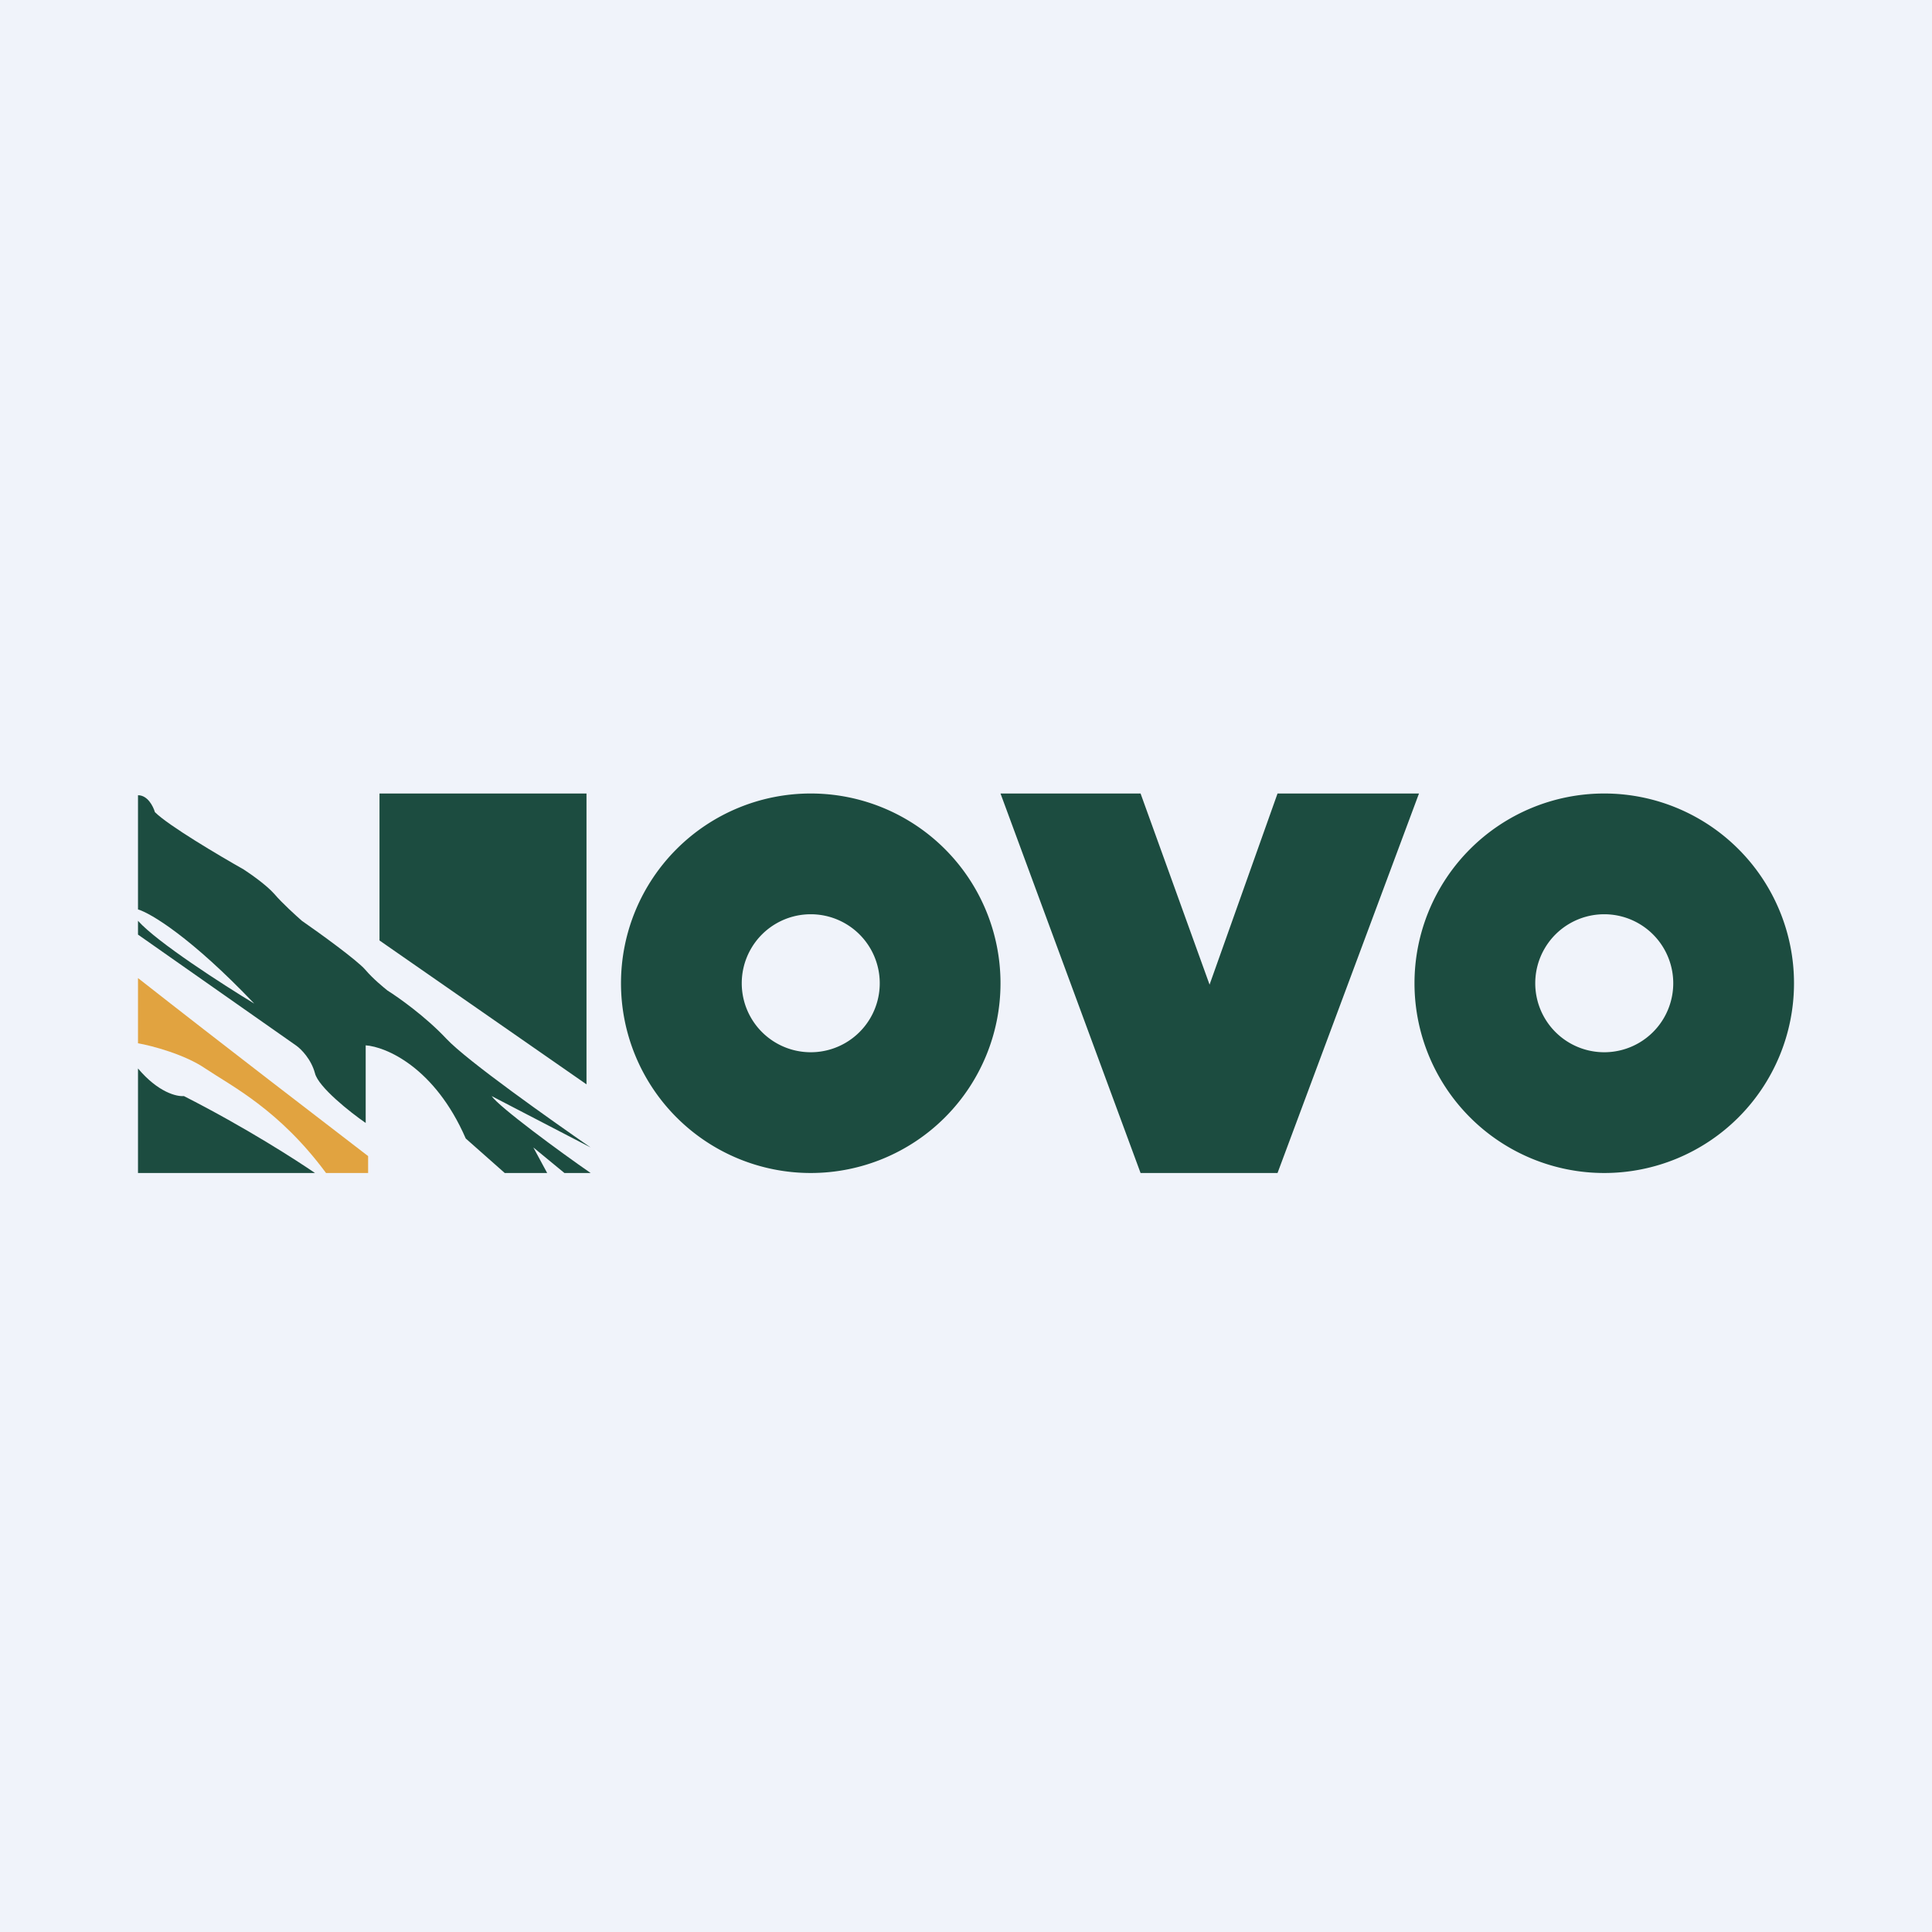
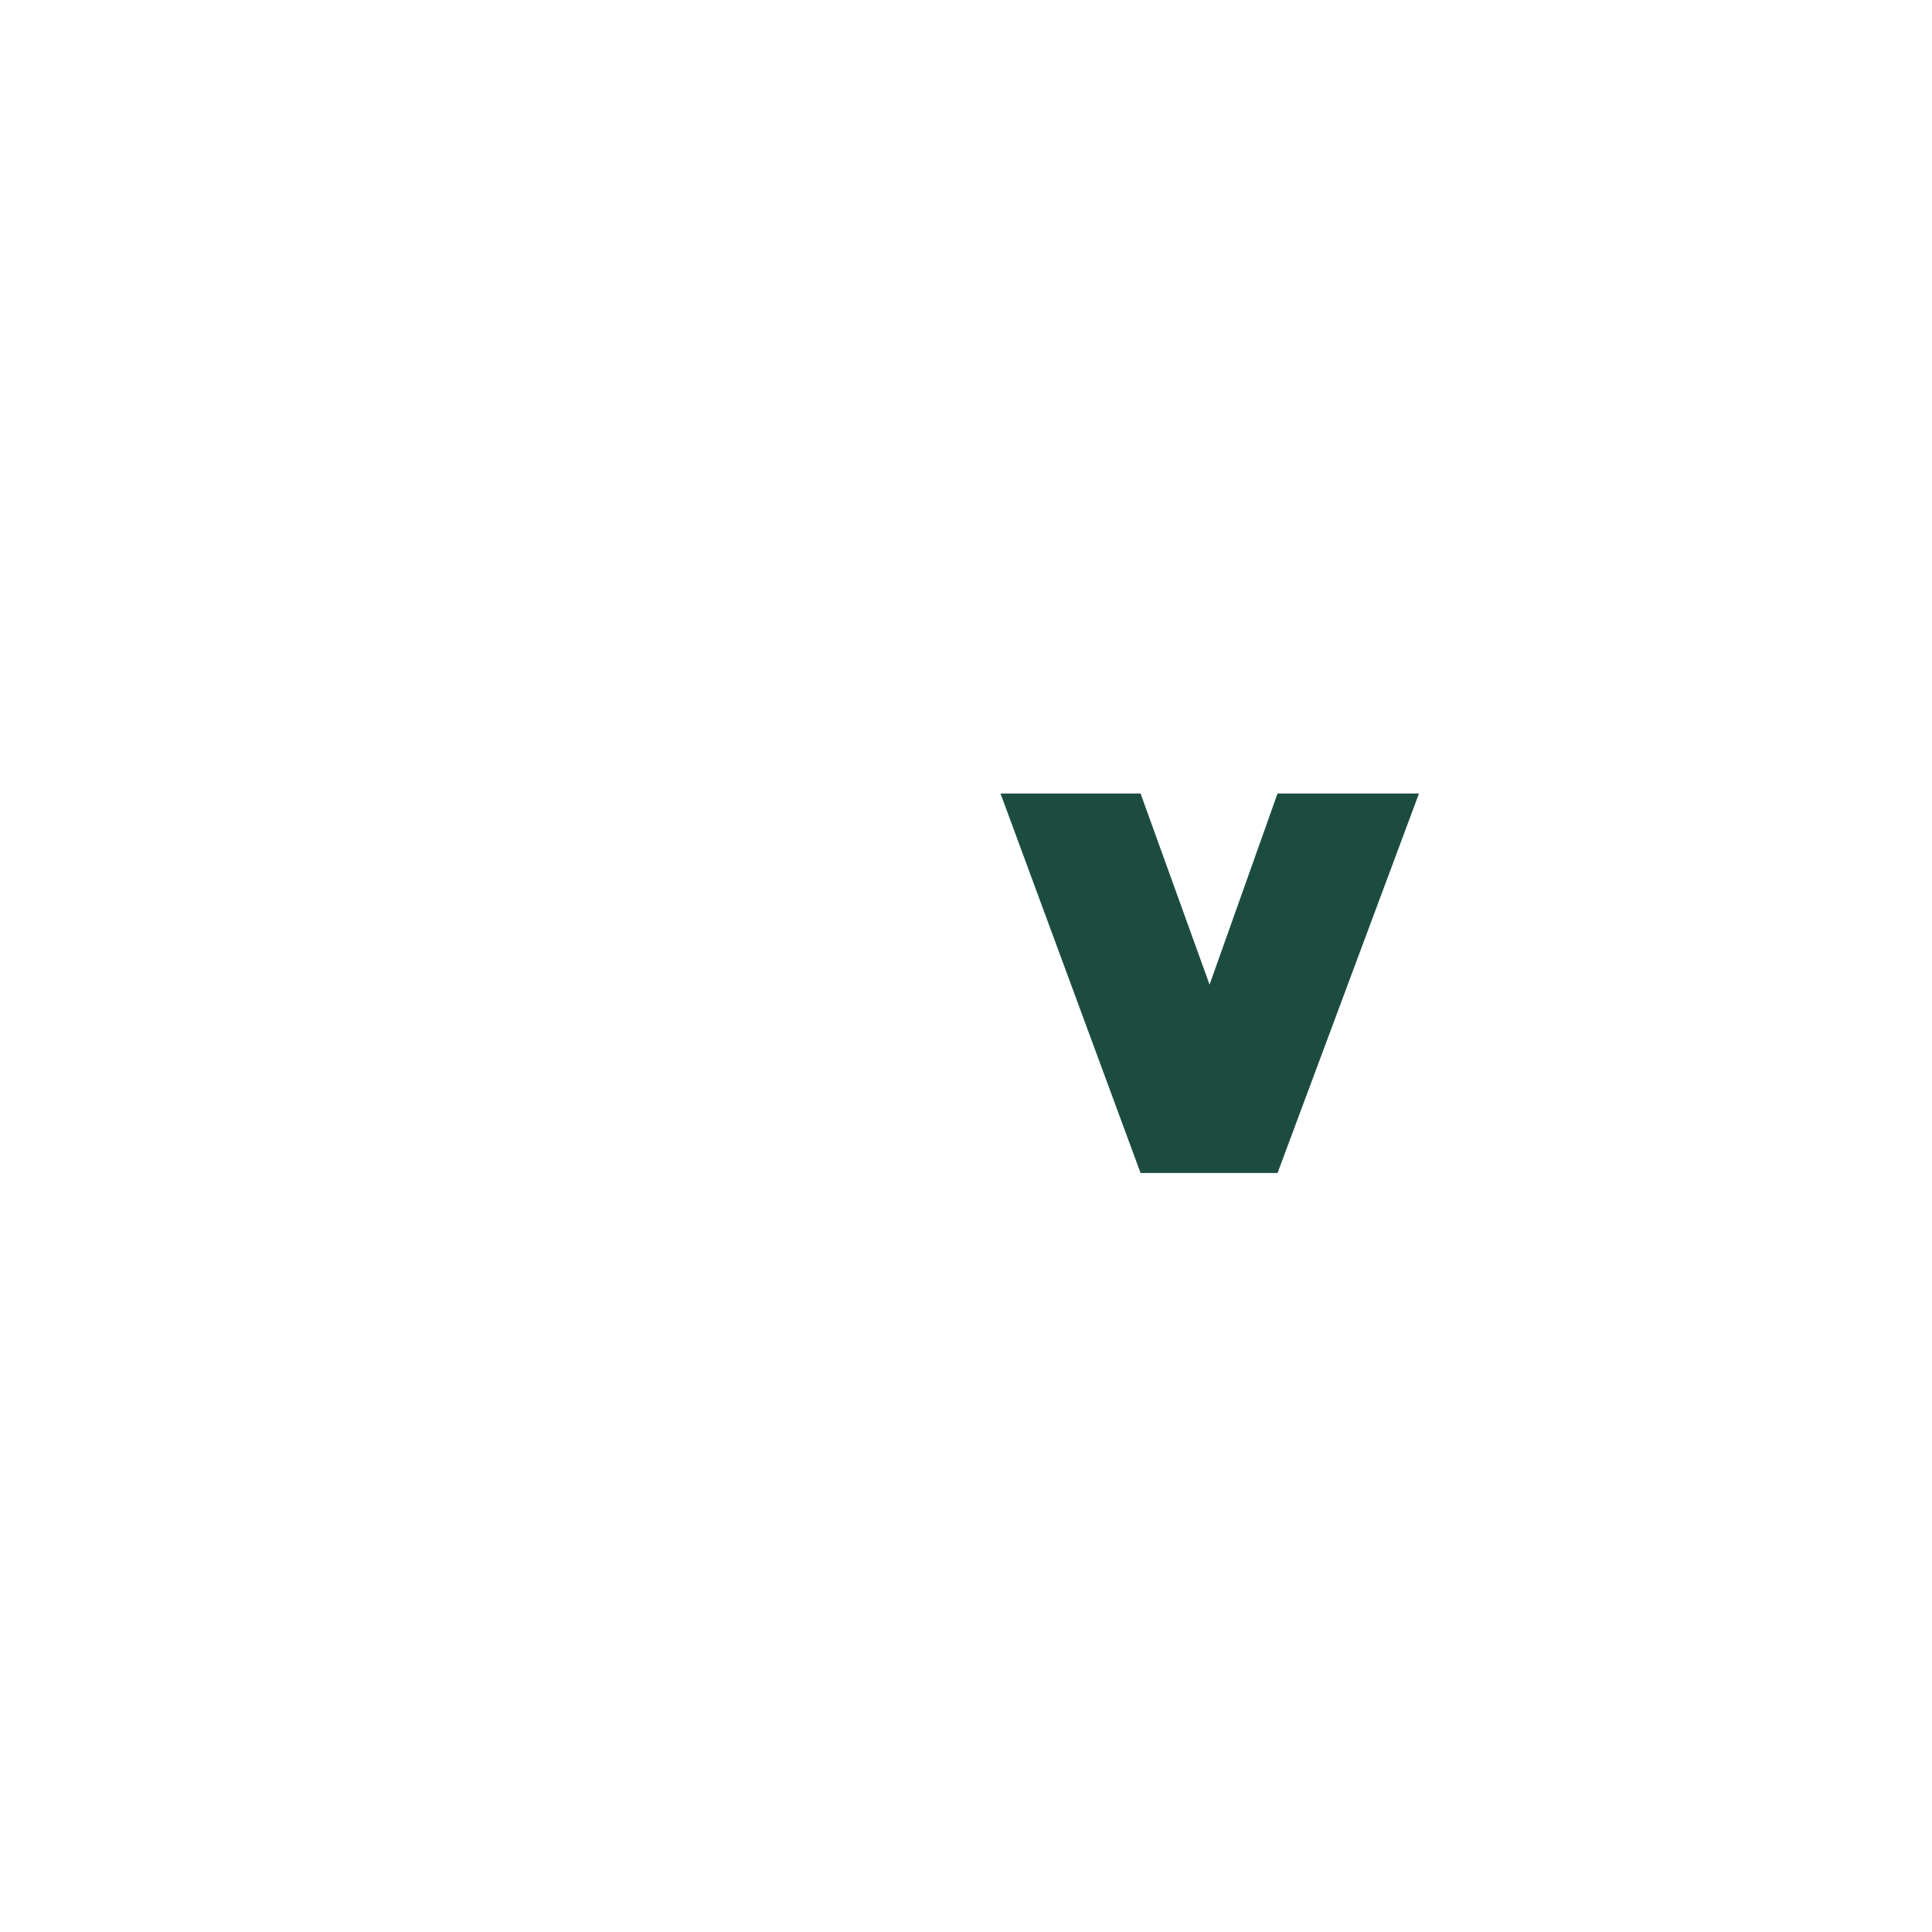
<svg xmlns="http://www.w3.org/2000/svg" width="56" height="56" viewBox="0 0 56 56">
-   <path fill="#F0F3FA" d="M0 0h56v56H0z" />
-   <path d="M17 31.43V23h-6v4.26l6 4.17ZM4 26.36v-3.31c.28 0 .44.32.49.49.39.39 1.88 1.27 2.57 1.66.2.13.66.45.89.71.23.27.63.63.8.78.52.36 1.61 1.15 1.84 1.42.23.27.53.51.64.6.32.2 1.11.76 1.71 1.4.6.64 3.04 2.36 4.18 3.15l-2.87-1.49c.22.32 2 1.63 2.87 2.23h-.76l-.9-.74.4.74h-1.23l-1.13-1c-.9-2.07-2.32-2.66-2.9-2.7v2.25c-.45-.31-1.37-1.04-1.47-1.44-.11-.41-.4-.7-.54-.8L4 27.09v-.4c.55.62 2.48 1.86 3.37 2.4-1.83-1.92-3-2.62-3.37-2.73ZM4 34v-3.03c.59.7 1.13.82 1.33.8 1.81.92 3.29 1.88 3.8 2.23H4Z" fill="#1C4C40" />
-   <path d="M4 30.24v-1.89c2.42 1.9 5.46 4.23 6.67 5.16V34H9.45c-1.36-1.84-2.74-2.52-3.5-3.03-.6-.41-1.55-.66-1.95-.73Z" fill="#E1A340" />
-   <path fill-rule="evenodd" d="M23.5 34a5.5 5.5 0 1 0 0-11 5.5 5.5 0 0 0 0 11Zm0-3.5a2 2 0 1 0 0-4 2 2 0 0 0 0 4ZM46.5 34a5.5 5.5 0 1 0 0-11 5.5 5.5 0 0 0 0 11Zm0-3.5a2 2 0 1 0 0-4 2 2 0 0 0 0 4Z" fill="#1C4C40" />
  <path d="M33.06 34 29 23h4.06l2 5.54L37.03 23h4.1l-4.1 11h-3.97Z" fill="#1C4C40" />
</svg>